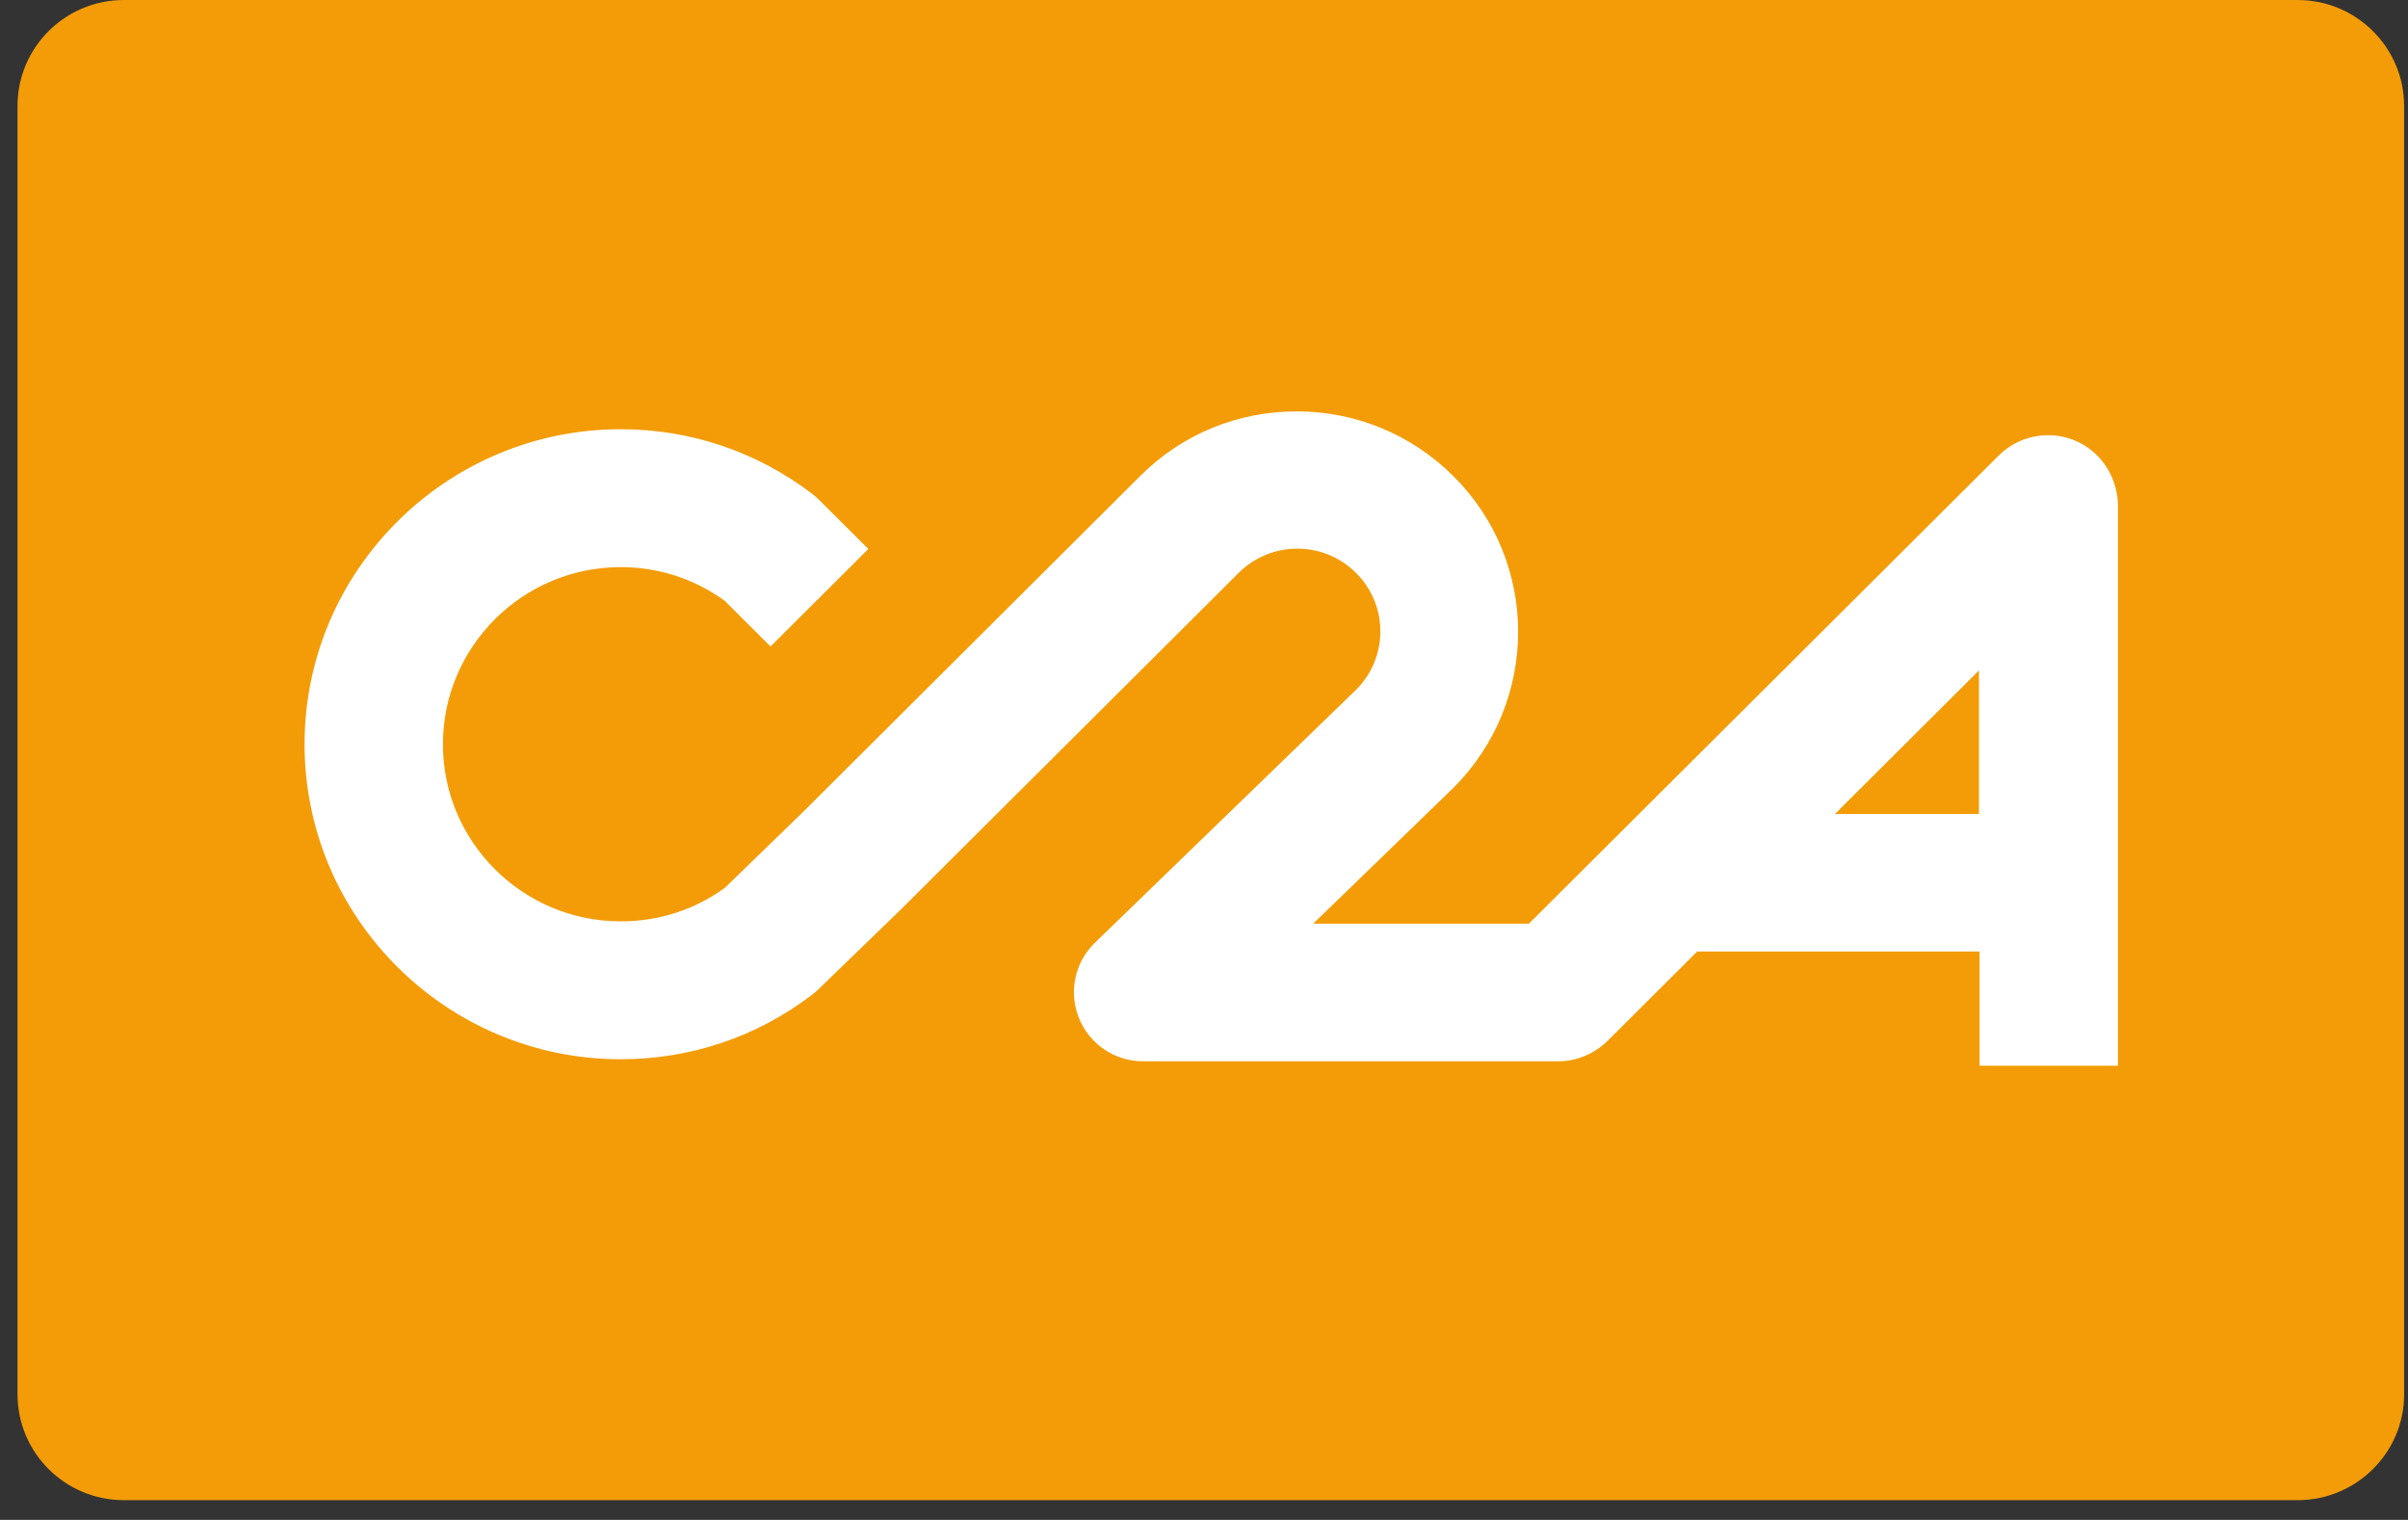
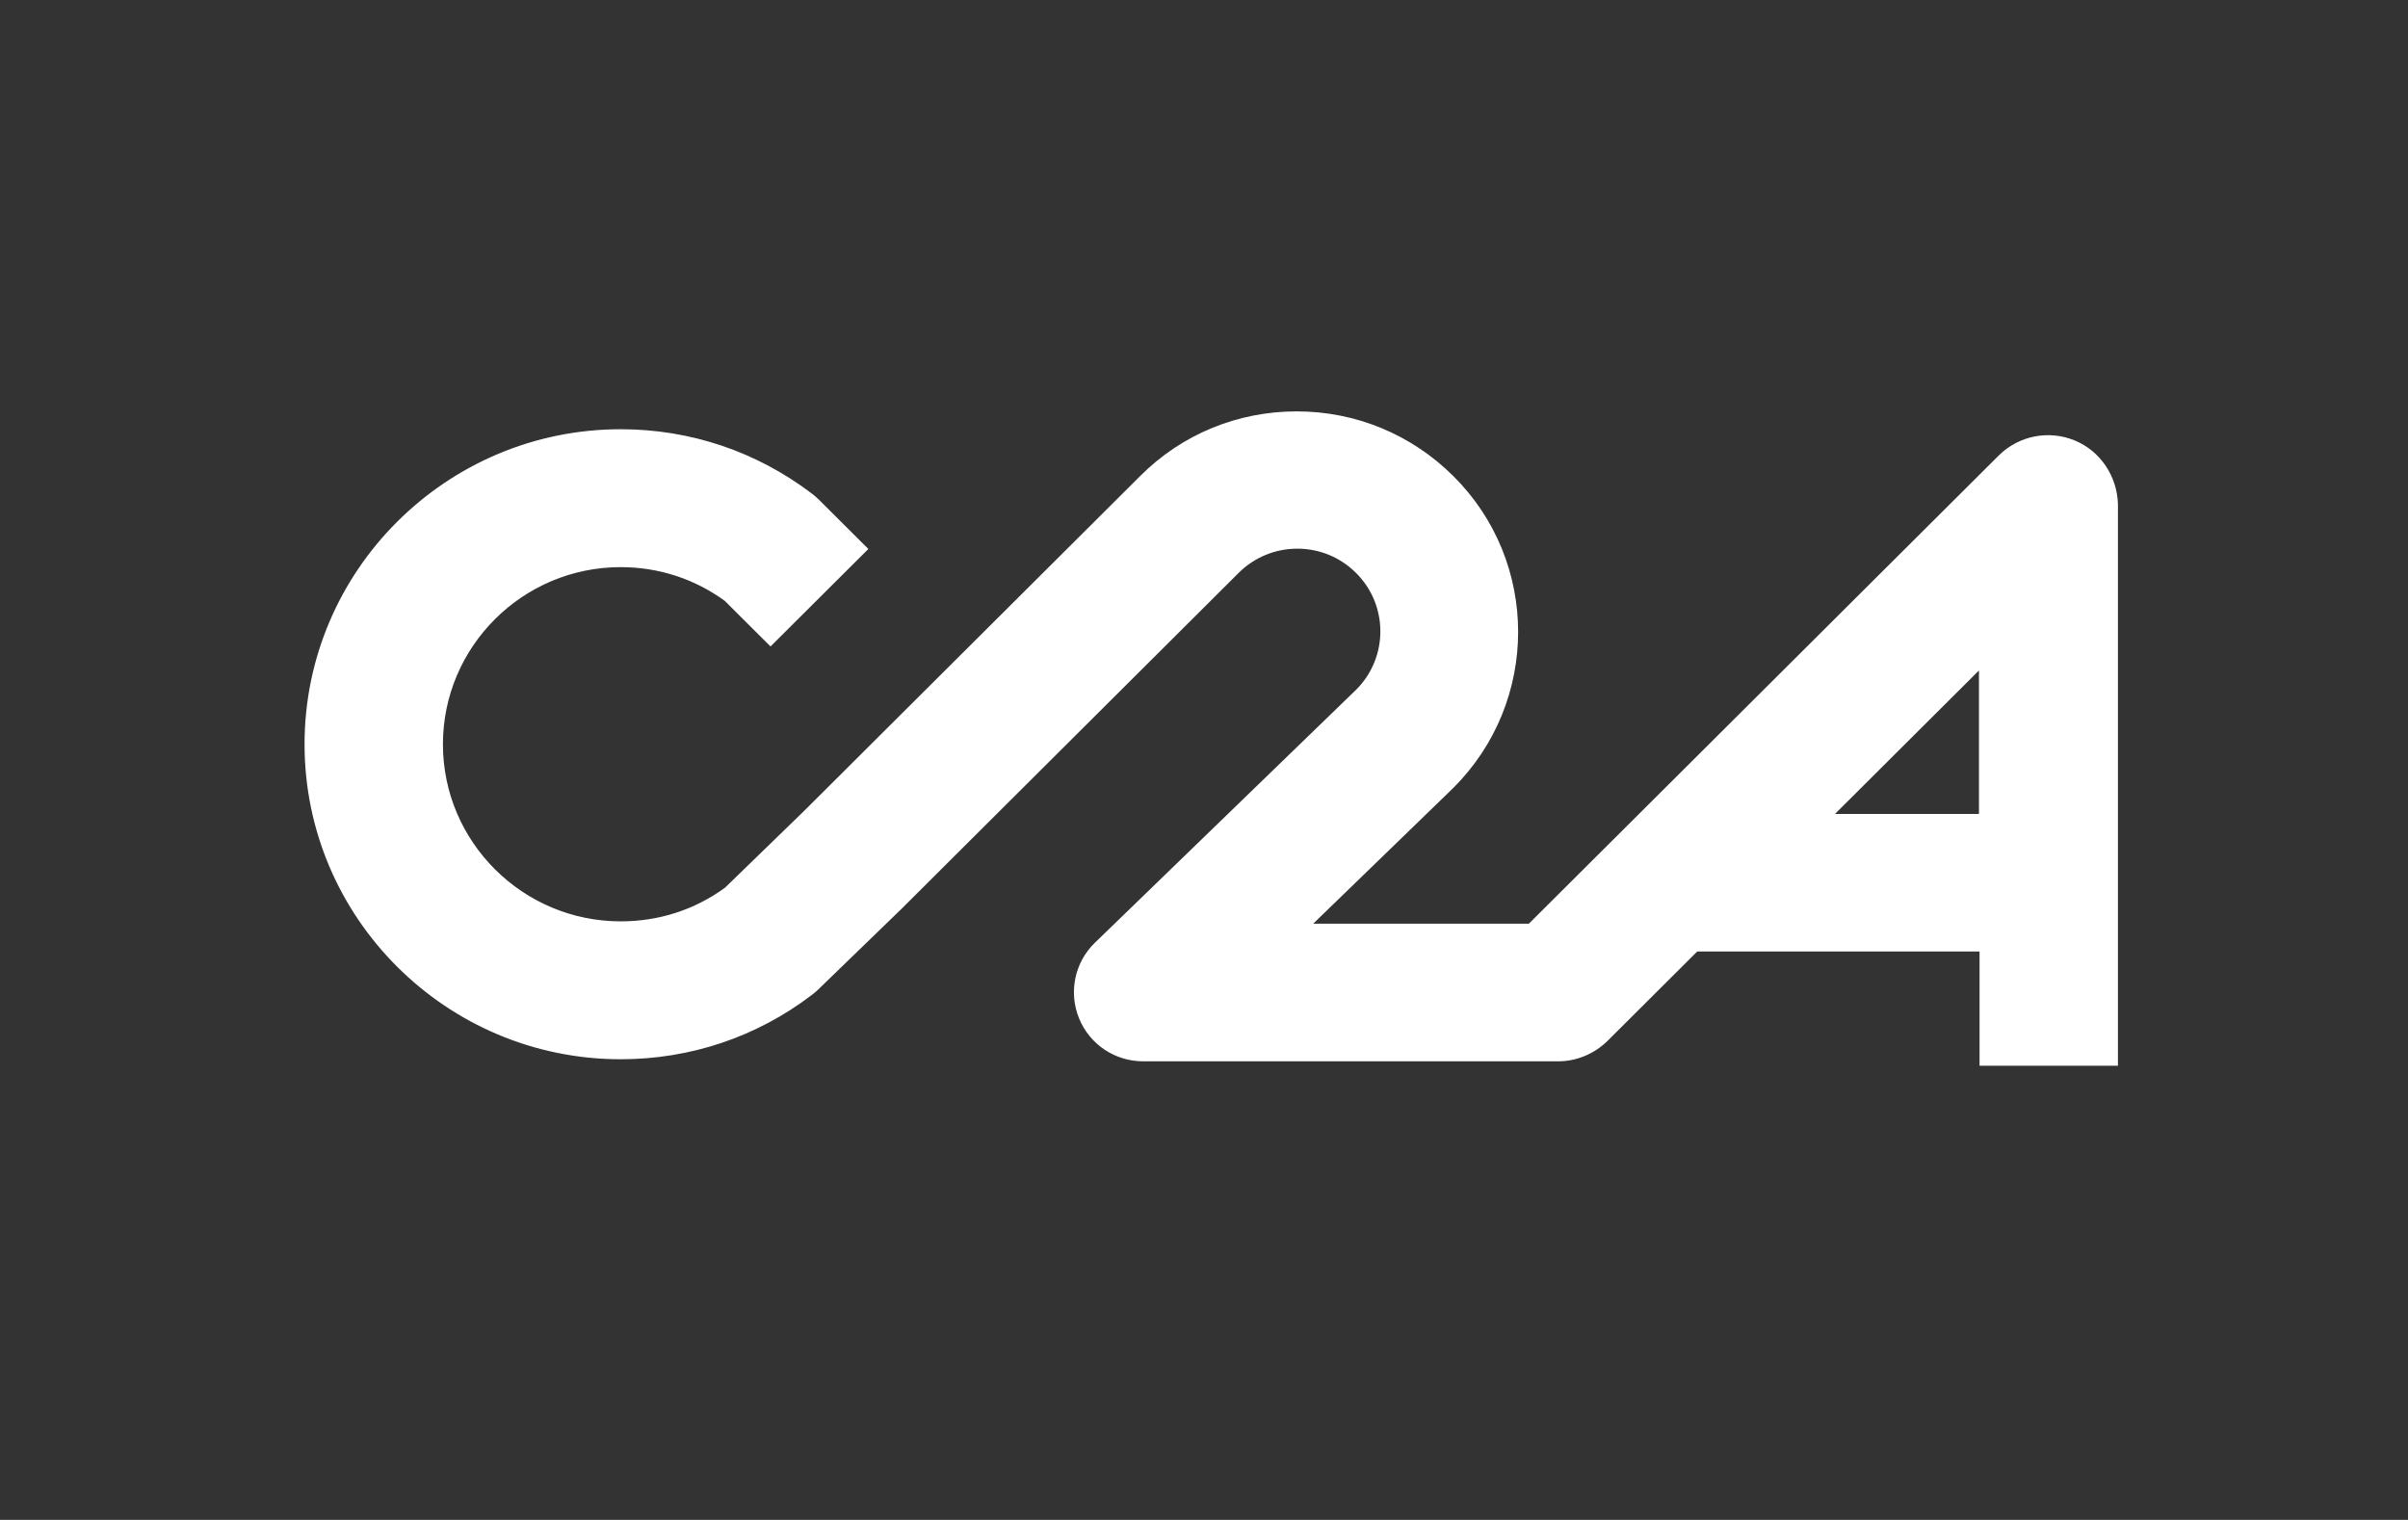
<svg xmlns="http://www.w3.org/2000/svg" width="122" height="77" viewBox="0 0 122 77" fill="none">
  <rect x="0" y="0" width="122" height="77" fill="#333333" stroke="none" />
  <g clip-path="url(#clip0)">
-     <path d="M6.275 76.001H116.414C119.376 76.001 121.803 73.599 121.803 70.647V5.371C121.803 2.404 119.376 0.001 116.414 0.001H6.275C3.298 0.001 0.887 2.404 0.887 5.371V70.632C0.887 73.599 3.298 76.001 6.275 76.001Z" fill="#F39C07" />
    <path d="M105.101 22.309C103.791 21.775 102.287 22.072 101.275 23.066L77.458 46.797H66.532L73.603 39.945C73.618 39.93 73.632 39.915 73.632 39.915C78.009 35.554 78.009 28.465 73.632 24.119C71.519 22.013 68.691 20.841 65.698 20.841C62.706 20.841 59.878 21.998 57.764 24.119L40.735 41.087L36.731 44.973C35.183 46.1 33.367 46.678 31.447 46.678C26.49 46.678 22.441 42.659 22.441 37.705C22.441 32.766 26.475 28.732 31.447 28.732C33.367 28.732 35.183 29.325 36.716 30.437L39.038 32.751L43.995 27.812L41.494 25.32C41.39 25.216 41.271 25.113 41.137 25.009C38.324 22.873 34.974 21.746 31.447 21.746C22.619 21.746 15.43 28.91 15.43 37.705C15.43 46.5 22.619 53.664 31.447 53.664C34.974 53.664 38.339 52.537 41.137 50.401C41.256 50.312 41.361 50.223 41.465 50.12L45.662 46.056C45.677 46.041 45.677 46.041 45.692 46.026L62.751 29.028C63.54 28.242 64.597 27.797 65.728 27.797C66.845 27.797 67.902 28.227 68.705 29.028C70.343 30.66 70.343 33.3 68.72 34.931L55.472 47.761C54.445 48.755 54.132 50.268 54.668 51.588C55.204 52.908 56.484 53.768 57.913 53.768H78.947C79.87 53.768 80.763 53.397 81.433 52.745L85.988 48.206H100.293V53.991H107.304V25.528C107.259 24.119 106.411 22.843 105.101 22.309ZM92.969 41.235L100.263 33.967V41.235H92.969Z" fill="white" />
  </g>
  <defs>
    <clipPath id="clip0">
      <rect width="120.916" height="76" fill="white" transform="translate(0.887 0.001)" />
    </clipPath>
  </defs>
</svg>